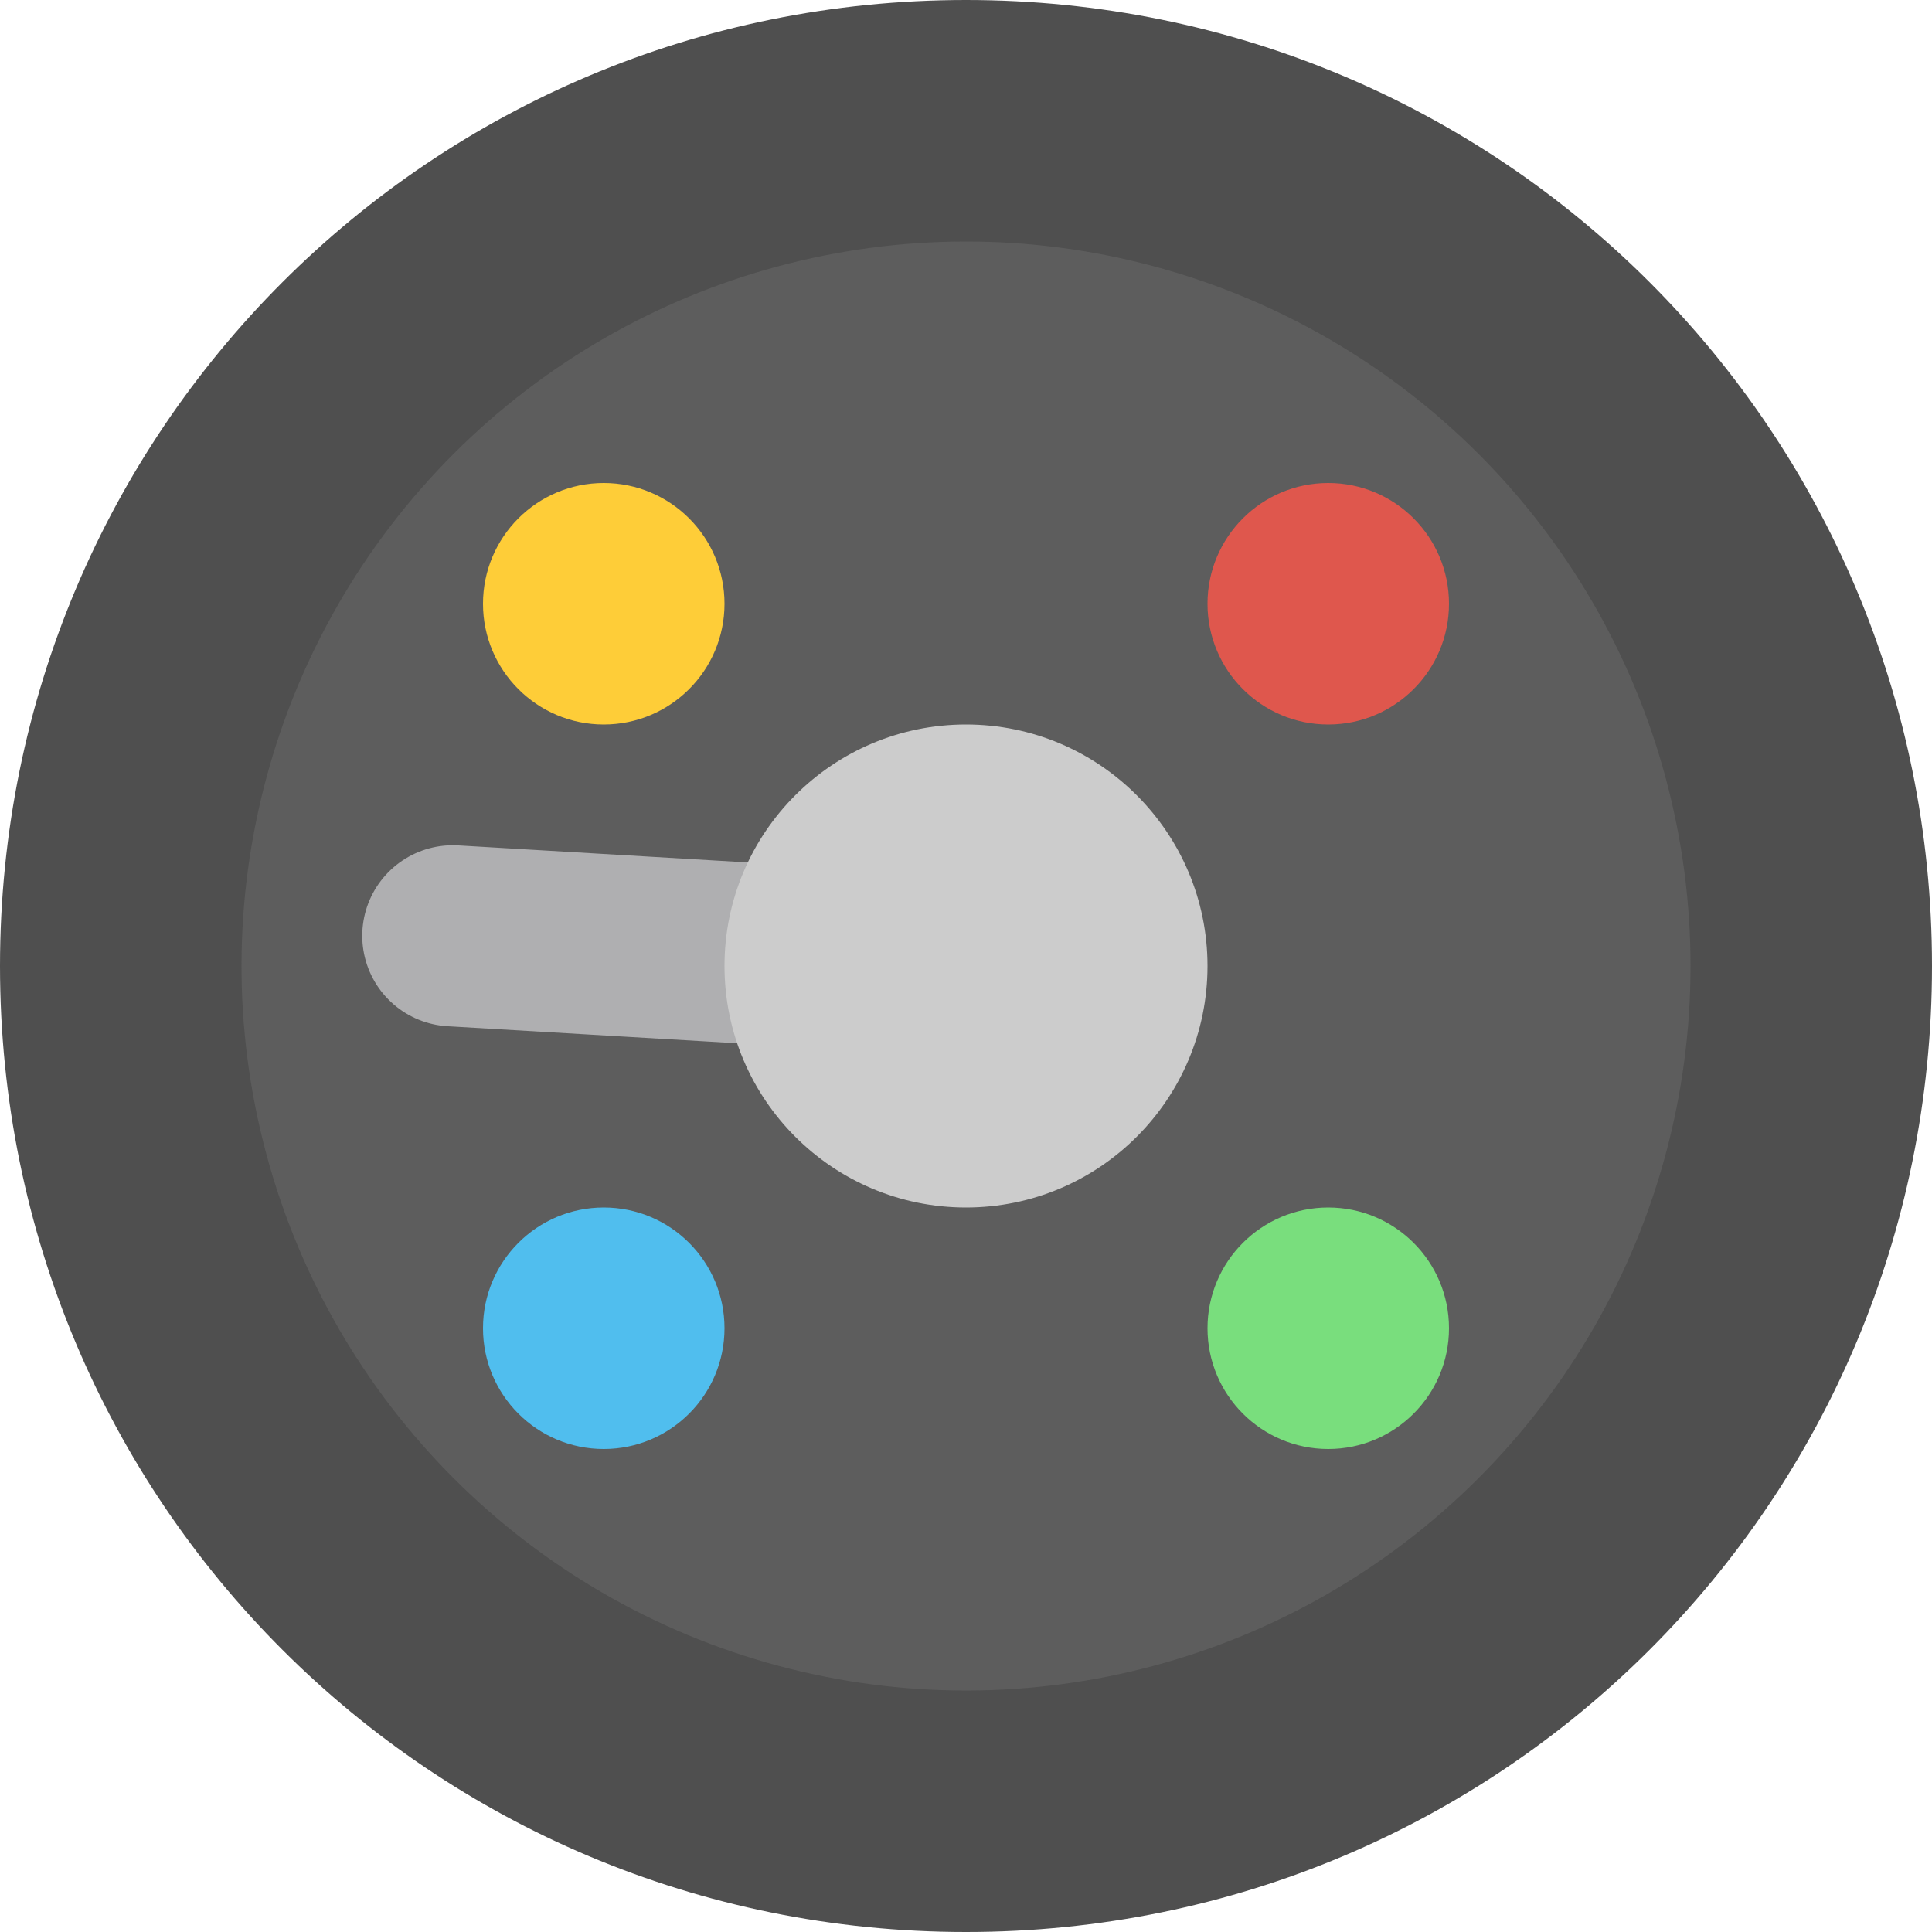
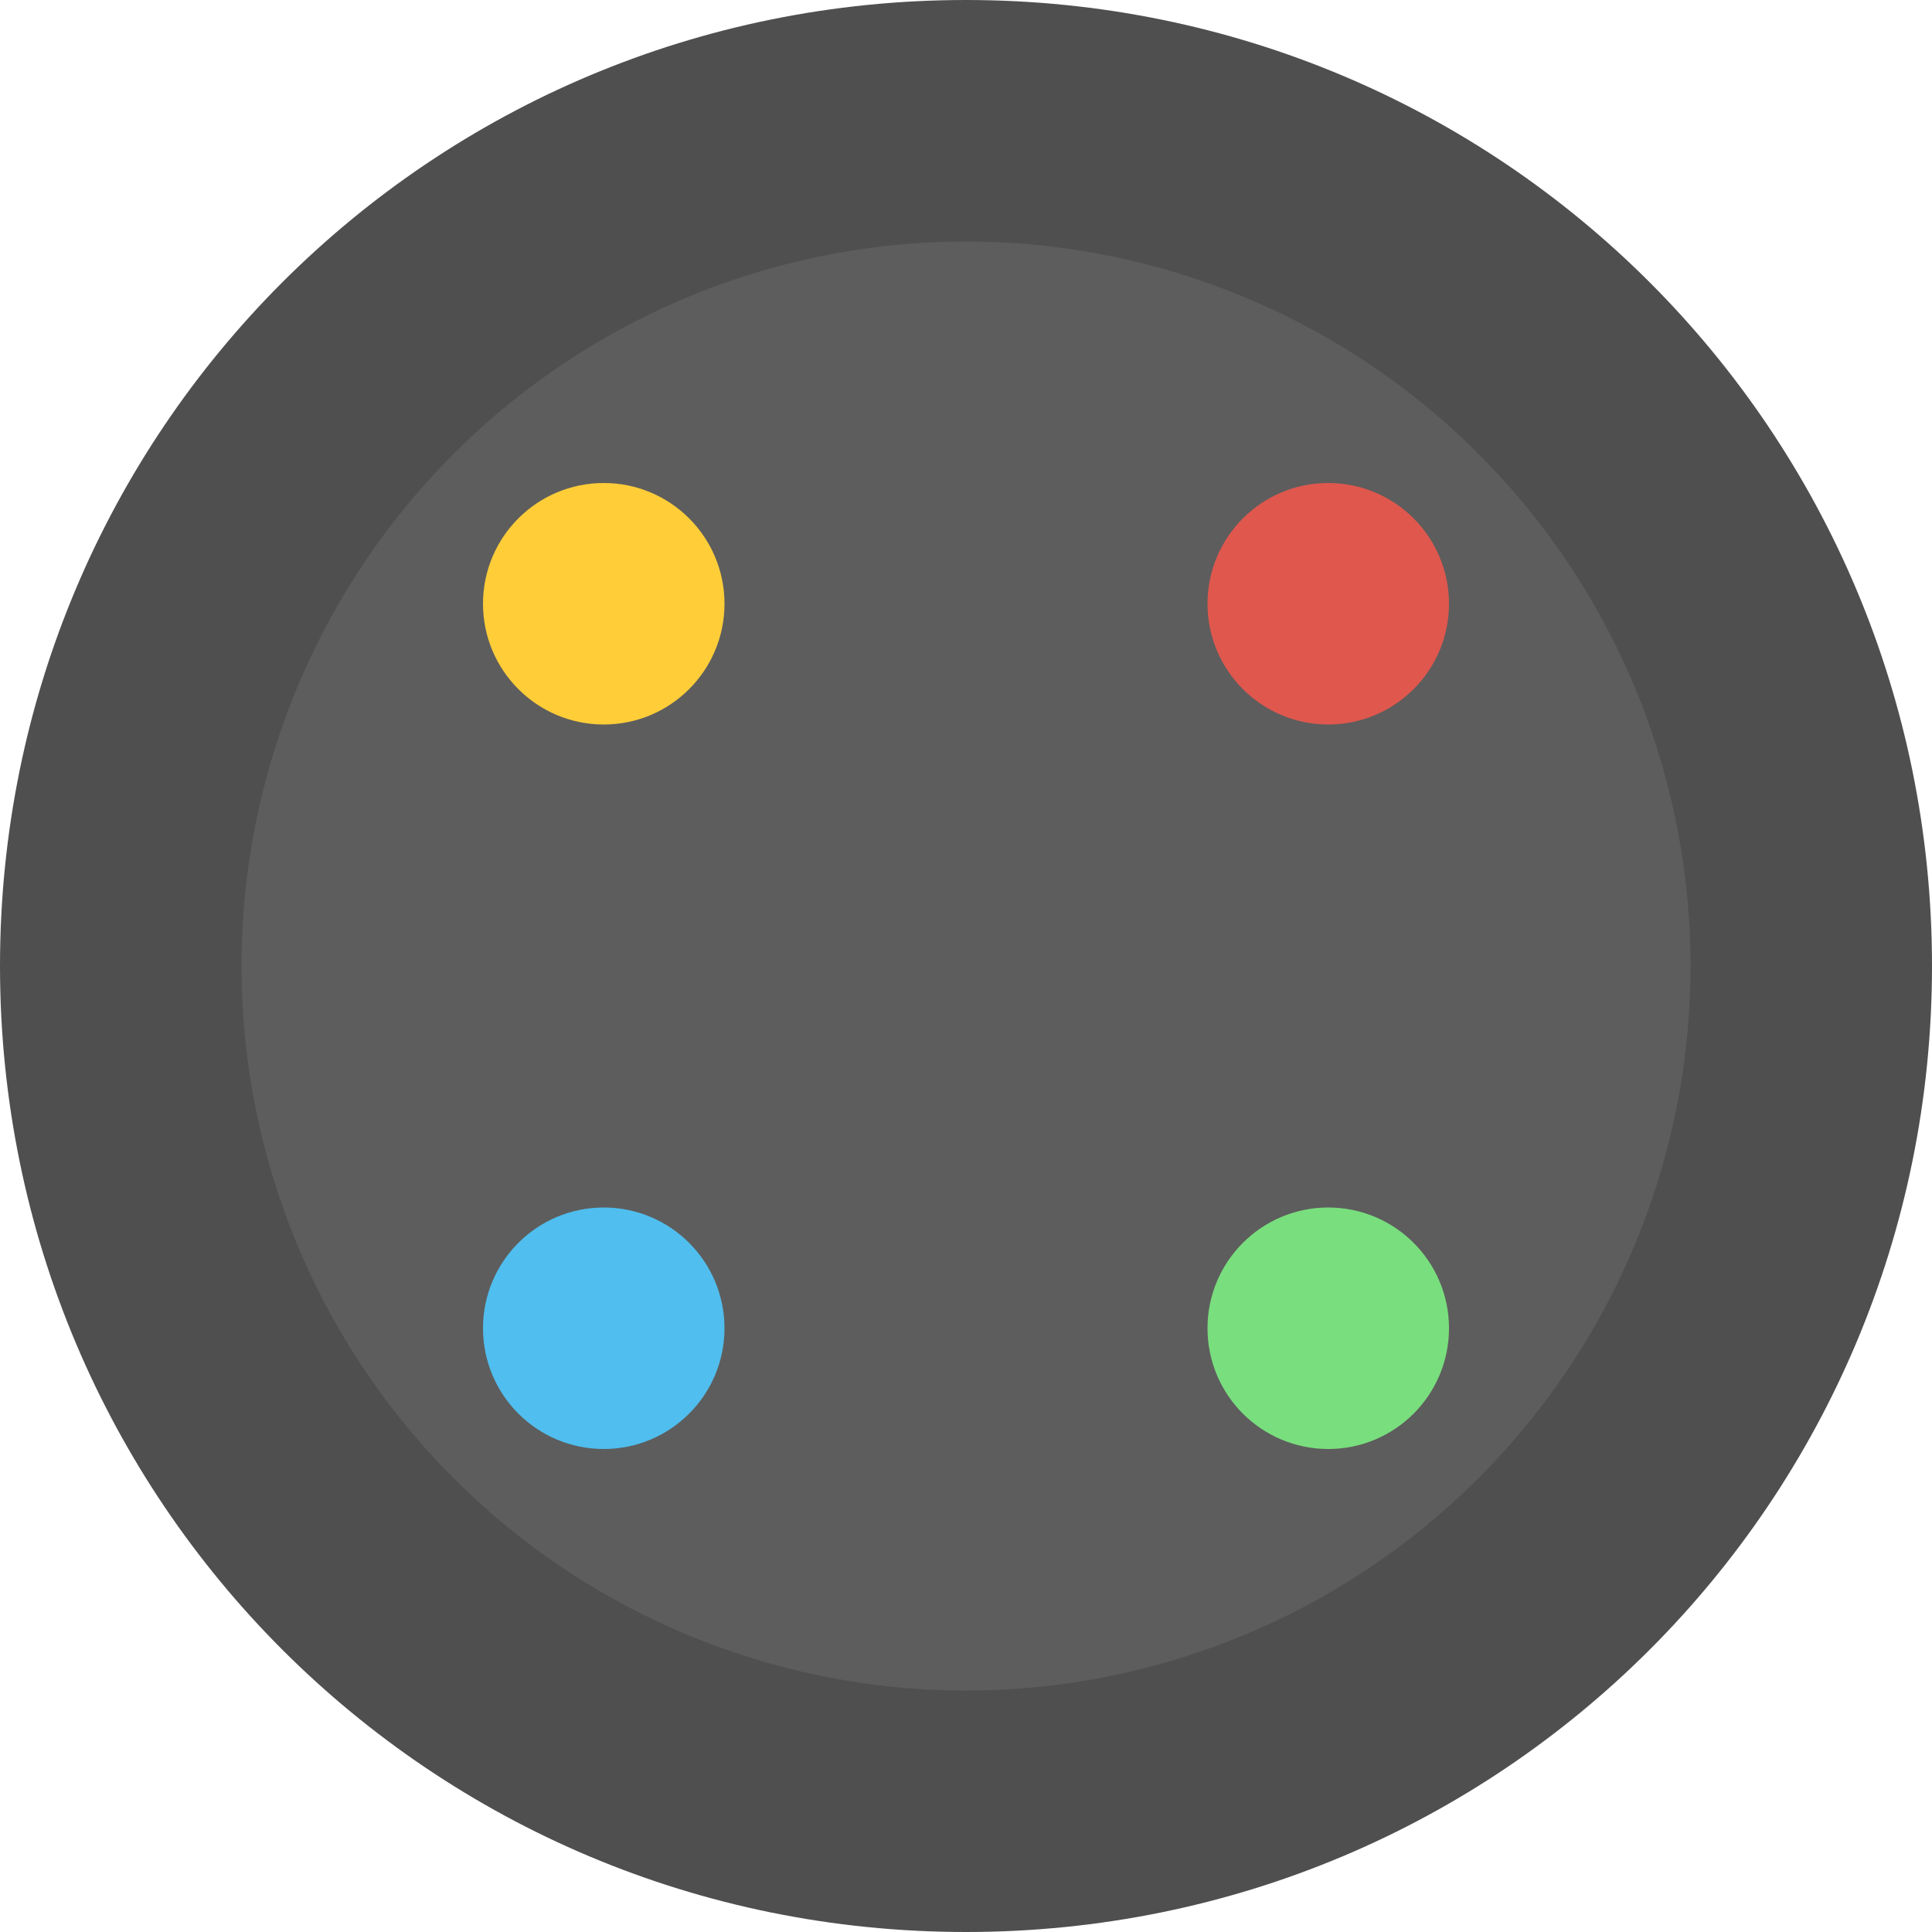
<svg xmlns="http://www.w3.org/2000/svg" width="16" height="16" version="1">
  <path style="fill:#4f4f4f" d="m8-3e-8c-4.432 0-8 3.568-8 8-2e-8 4.432 3.568 8 8 8s8-3.568 8-8-3.568-8-8-8z" />
  <circle style="fill:#5d5d5d" cx="11.314" cy="0" r="6" transform="rotate(45)" />
  <circle style="fill:#79de7d" cx="11" cy="11" r="1" />
  <circle style="fill:#50beee" cx="-5" cy="-11" r="1" transform="scale(-1)" />
  <circle style="fill:#df574d" cx="11" cy="5" r="1" />
  <circle style="fill:#fecd38" cx="-5" cy="-5" r="1" transform="scale(-1)" />
-   <path style="fill:none;stroke:#afafb1;stroke-width:1.5;stroke-linecap:round" d="M 3.75,7.75 8,8" />
-   <path style="fill:#cccccc" d="M 8,6 C 6.896,6 6,6.896 6,8 6,9.104 6.896,10 8,10 9.104,10 10,9.104 10,8 10,6.896 9.104,6 8,6 Z" />
</svg>